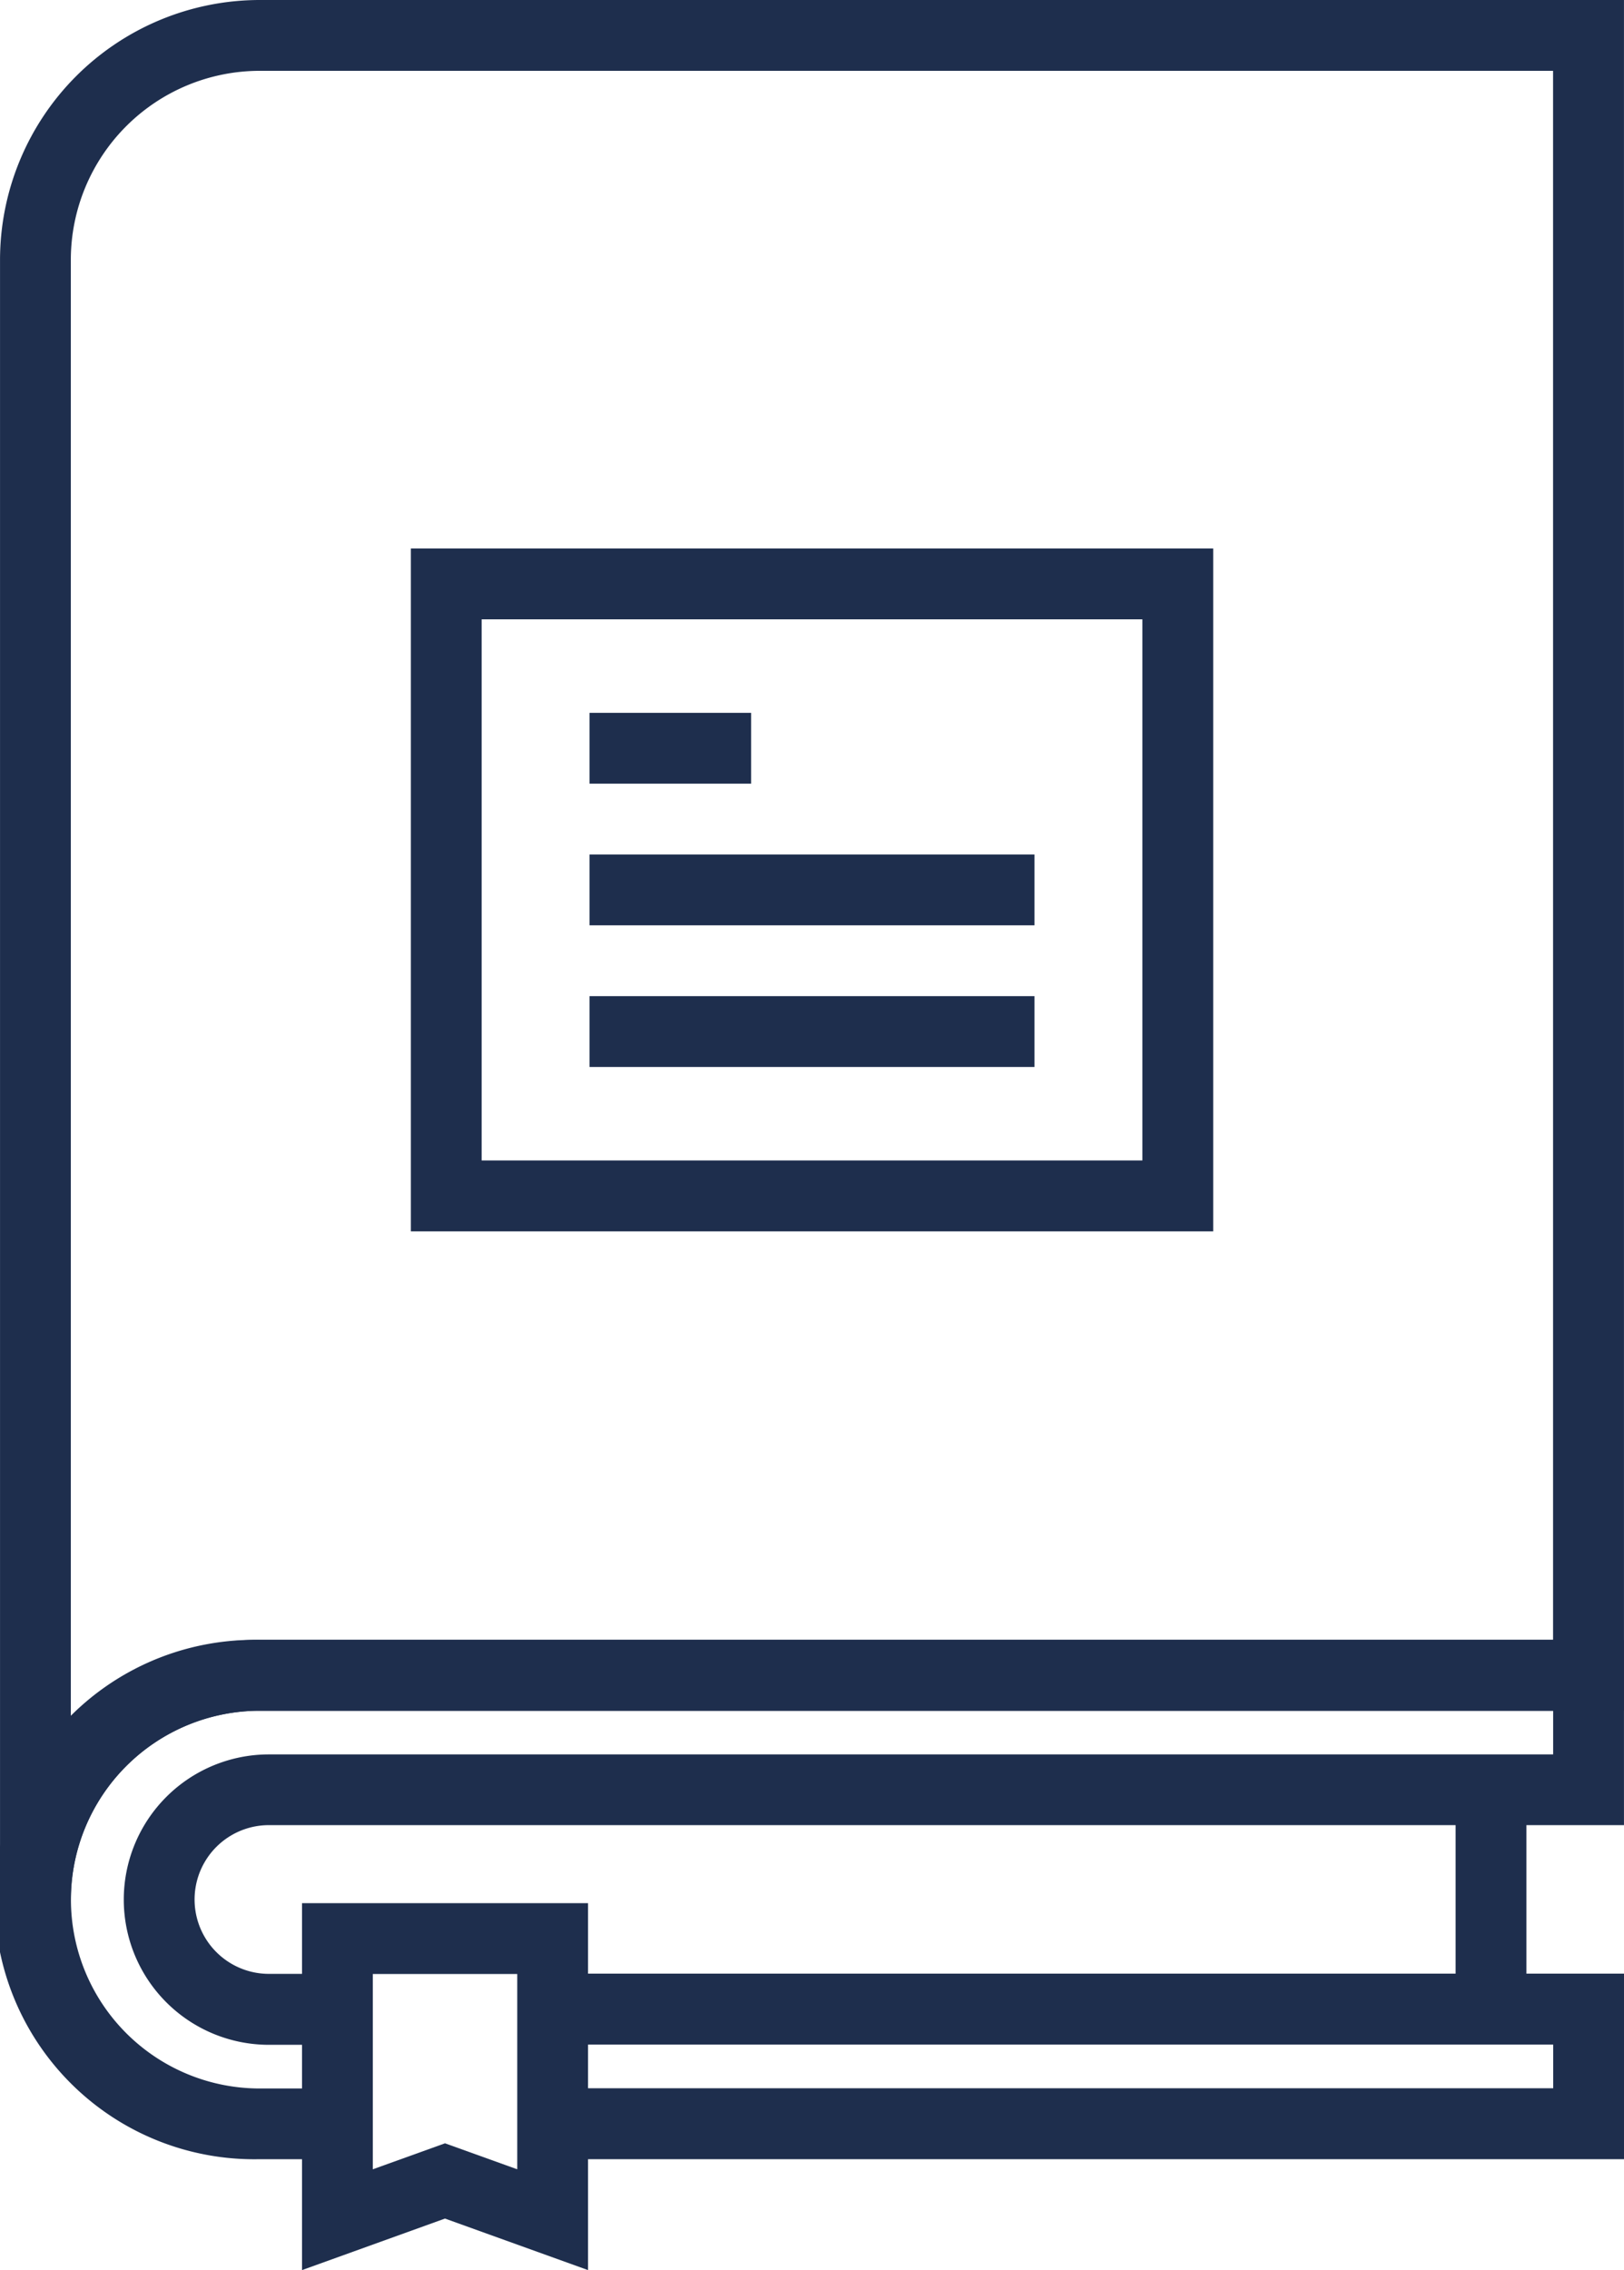
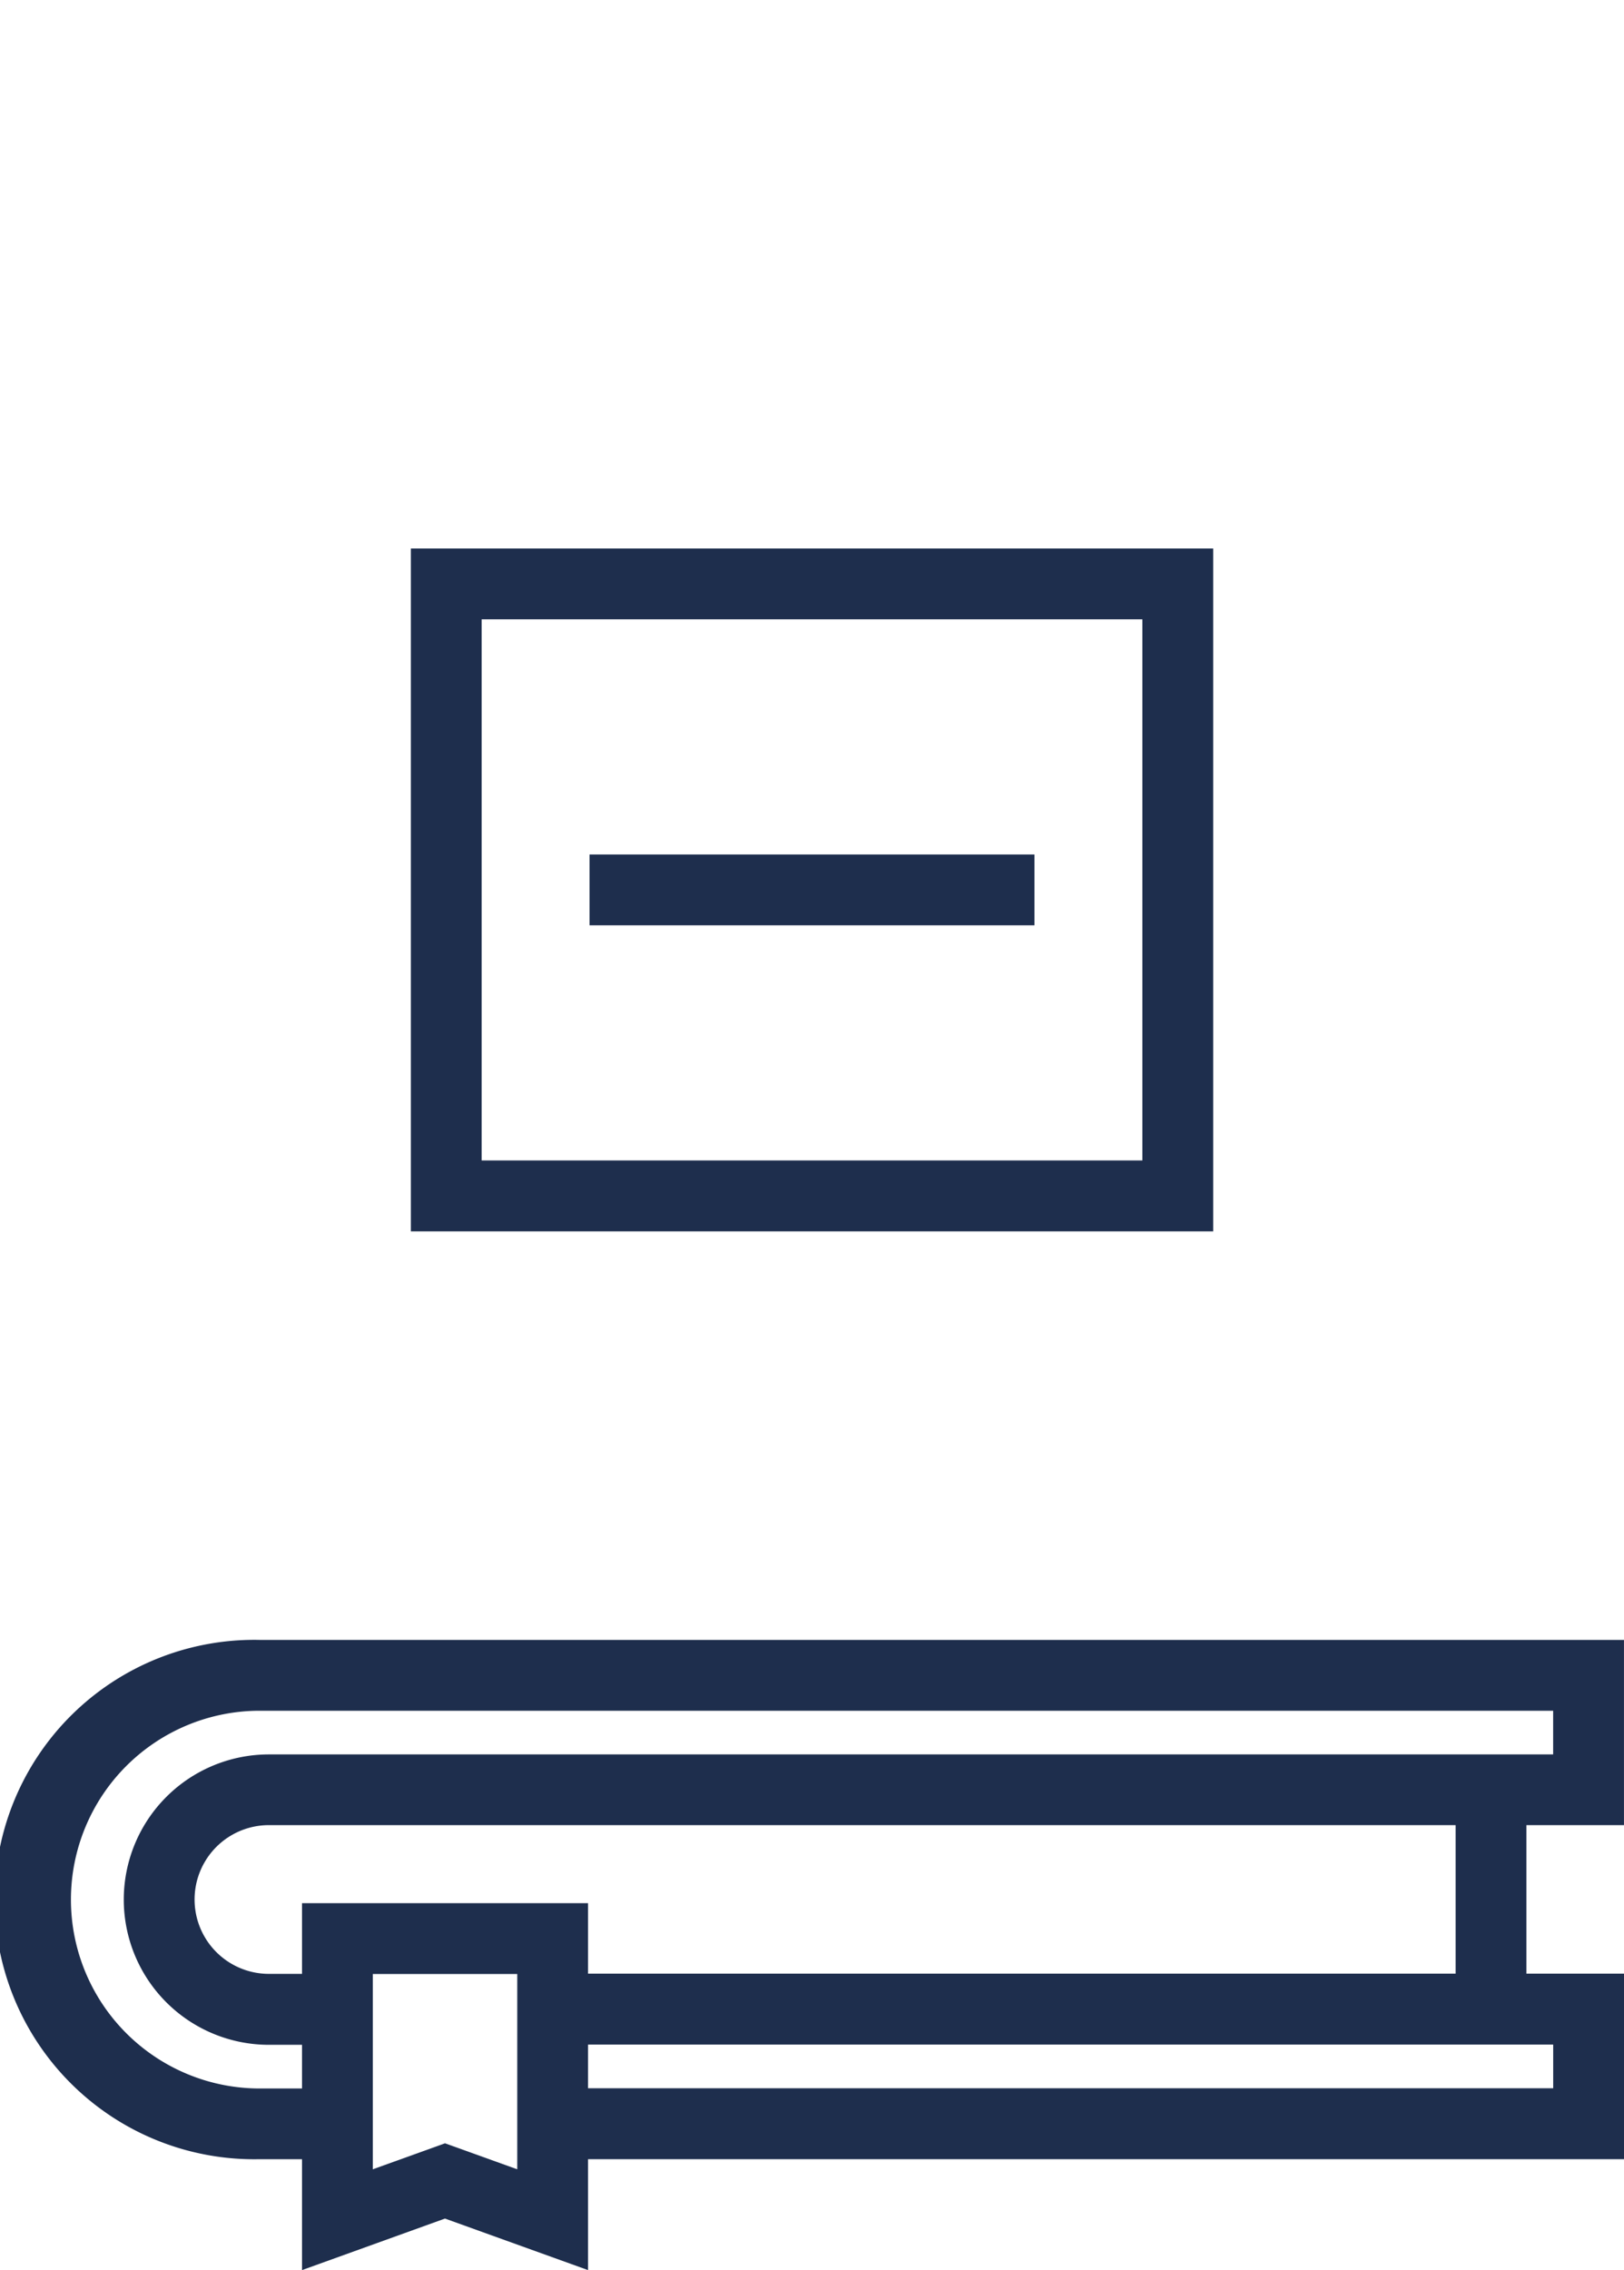
<svg xmlns="http://www.w3.org/2000/svg" width="57.255" height="80" viewBox="0 0 57.255 80">
  <g id="Group_701" data-name="Group 701" transform="translate(-503.399 -177.912)">
    <path id="Path_275" data-name="Path 275" d="M515.294,235.573h-2.741a9.152,9.152,0,1,1,0-18.3h48.1V223.8H512.88a2.621,2.621,0,0,0,0,5.242h2.414v2.5H512.88a5.117,5.117,0,0,1,0-10.234h45.276v-1.539h-45.6a6.656,6.656,0,1,0,0,13.312h2.741Z" transform="translate(0 18.431)" fill="#1e2e4d" />
    <path id="Path_276" data-name="Path 276" d="M554.74,231.818H516.971v-2.5h35.273v-1.539H516.027v-2.5H554.74Z" transform="translate(5.914 22.186)" fill="#1e2e4d" />
    <rect id="Rectangle_510" data-name="Rectangle 510" width="2.496" height="5.883" transform="translate(554.717 241.909)" fill="#1e2e4d" />
-     <path id="Path_277" data-name="Path 277" d="M512.553,180.408a6.665,6.665,0,0,0-6.657,6.656v51.512a9.131,9.131,0,0,1,6.657-2.876h45.6V180.408ZM505.9,244.852h-2.5V187.064a9.163,9.163,0,0,1,9.153-9.152h48.1V238.2h-48.1a6.665,6.665,0,0,0-6.657,6.656" transform="translate(0 0)" fill="#1e2e4d" />
    <path id="Path_278" data-name="Path 278" d="M515.692,232.053l2.547.916v-6.883h-5.093v6.883Zm-5.041,4.468V223.59h10.084v12.931l-5.044-1.816Z" transform="translate(3.396 21.391)" fill="#1e2e4d" />
-     <rect id="Rectangle_511" data-name="Rectangle 511" width="5.697" height="2.496" transform="translate(524.183 203.033)" fill="#1e2e4d" />
    <rect id="Rectangle_512" data-name="Rectangle 512" width="15.687" height="2.496" transform="translate(524.183 208.025)" fill="#1e2e4d" />
-     <rect id="Rectangle_513" data-name="Rectangle 513" width="15.687" height="2.496" transform="translate(524.183 213.017)" fill="#1e2e4d" />
    <path id="Path_279" data-name="Path 279" d="M515.76,212.642h23.294V193.573H515.76Zm25.791,2.5H513.264V191.077h28.287Z" transform="translate(4.62 6.165)" fill="#1e2e4d" />
  </g>
</svg>